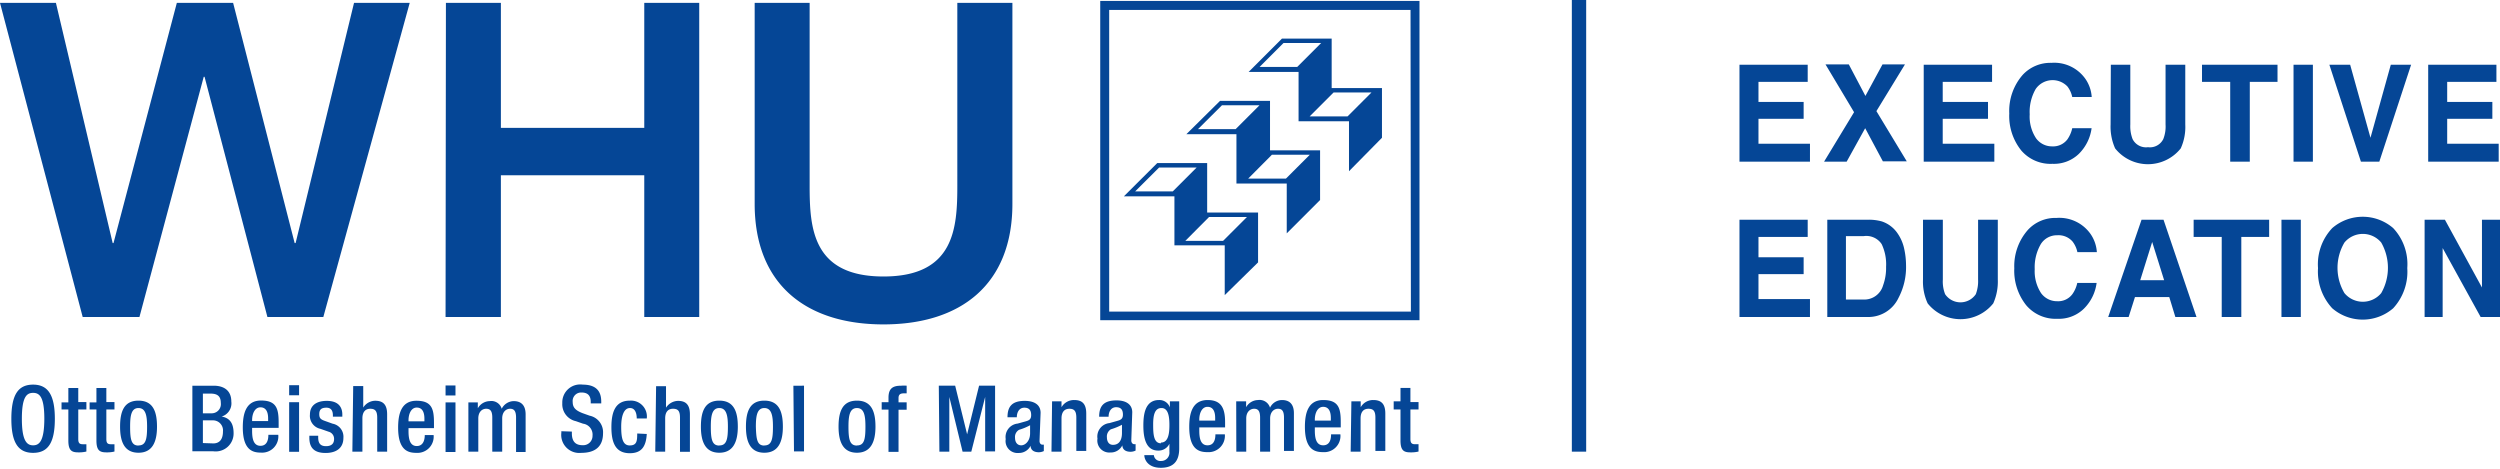
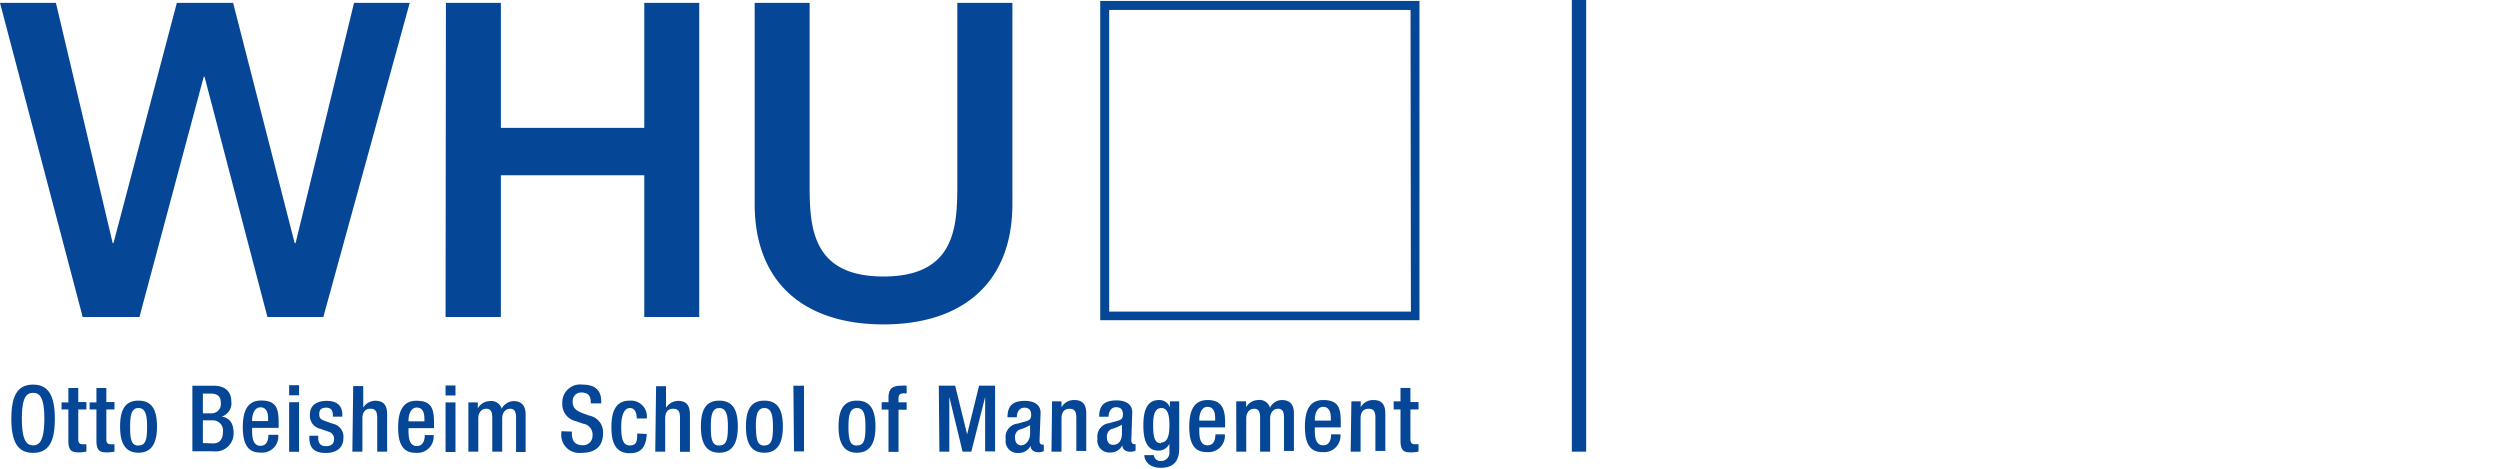
<svg xmlns="http://www.w3.org/2000/svg" viewBox="0 0 209.23 39.22">
  <defs>
    <style>.cls-1{fill:#054696}</style>
  </defs>
  <path class="cls-1" d="M131.55 0h1.2v37.8h-1.2z" />
  <g>
    <path class="cls-1" d="M26.71 26.71h4.68l4.75 20.1h.07l5.3-20.1h4.71l5.15 20.1h.08l4.89-20.1H61L53.77 53h-4.68l-5.26-20.1h-.07L38.38 53h-4.75zm37.32 0h4.6v10.46h12V26.71h4.6V53h-4.6V41.14h-12V53H64zm25.84 0h4.6V42c0 3.53.22 7.61 6.18 7.61s6.18-4.08 6.18-7.61V26.71h4.61v16.82c0 6.74-4.31 10.09-10.79 10.09s-10.78-3.35-10.78-10.09zM27.66 61.52c0-2 .56-2.86 1.82-2.86s1.82.89 1.82 2.86-.55 2.85-1.82 2.85-1.82-.89-1.82-2.85zm2.76 0c0-1.85-.41-2.17-.94-2.17s-.94.32-.94 2.17.42 2.22.94 2.22.94-.35.94-2.25zm1.44-1.37h.57v-1.21h.83v1.18h.68v.62h-.68v2.47c0 .32.09.44.38.44h.3v.61a2.6 2.6 0 01-.67.07c-.56 0-.84-.15-.84-1v-2.59h-.57zm2.35 0h.57v-1.21h.83v1.18h.68v.62h-.68v2.47c0 .32.09.44.38.44h.3v.61a2.6 2.6 0 01-.67.07c-.56 0-.84-.15-.84-1v-2.59h-.57zM38.3 60c1.21 0 1.55.9 1.55 2.18s-.39 2.18-1.55 2.18-1.54-.89-1.54-2.18S37.1 60 38.3 60zm0 3.75c.61 0 .72-.51.72-1.57 0-.91-.11-1.56-.72-1.56s-.7.65-.7 1.56c0 1.07.1 1.58.7 1.58zm4.51-5h1.78c.81 0 1.48.36 1.48 1.33a1.15 1.15 0 01-.81 1.25c.6.11 1 .47 1 1.4a1.5 1.5 0 01-1.69 1.51h-1.76zm1.57 2.31a.77.77 0 00.81-.87c0-.65-.39-.78-.89-.78h-.61v1.65zm.18 2.52c.52 0 .81-.34.81-1a.84.84 0 00-.87-.93h-.81v1.9zm3.25-1.3v.24c0 .56.07 1.26.7 1.26s.66-.67.66-.92H50a1.36 1.36 0 01-1.45 1.49c-.68 0-1.52-.2-1.52-2.11 0-1.09.23-2.25 1.53-2.25s1.47.7 1.47 1.85v.44zm1.34-.57v-.22c0-.53-.17-.93-.64-.93s-.7.53-.7 1.07v.08zm1.76-3h.83v.84h-.83zm0 1.42h.83v4.15h-.83zm3.66 1.21v-.11c0-.33-.11-.64-.54-.64s-.6.16-.6.54.15.46.59.61l.53.19a1.11 1.11 0 01.9 1.19c0 .89-.65 1.26-1.49 1.26-1 0-1.36-.48-1.36-1.28v-.16h.74v.13c0 .48.17.74.65.74s.68-.23.68-.6a.61.61 0 00-.46-.61l-.68-.24a1.11 1.11 0 01-.88-1.2c0-.77.56-1.14 1.41-1.14 1.06 0 1.3.62 1.3 1.14v.18zm1.7-2.56h.84v1.8a1.2 1.2 0 011-.57c.63 0 1 .29 1 1.13v3.13h-.83v-2.85c0-.54-.17-.74-.58-.74s-.66.27-.66.81v2.78h-.84zm4.63 3.52v.24c0 .56.07 1.26.69 1.26s.67-.67.67-.92H63a1.36 1.36 0 01-1.45 1.49c-.68 0-1.52-.2-1.52-2.11 0-1.09.23-2.25 1.53-2.25s1.47.7 1.47 1.85v.44zm1.33-.57v-.22c0-.53-.17-.93-.64-.93s-.69.53-.69 1.07v.08zm1.77-3h.83v.84H64zm0 1.42h.83v4.15H64zm1.91 0h.79v.49a1.17 1.17 0 011-.6.9.9 0 011 .64 1.15 1.15 0 011-.64c.58 0 1 .3 1 1.11v3.15h-.8v-2.88c0-.54-.16-.74-.5-.74s-.66.27-.66.81v2.78h-.83v-2.85c0-.54-.16-.74-.51-.74s-.66.27-.66.81v2.78h-.83zm8.66 2.44v.14c0 .67.29 1 .9 1a.78.78 0 00.83-.8.92.92 0 00-.79-1l-.6-.21a1.45 1.45 0 01-1.14-1.51 1.5 1.5 0 011.71-1.55c1.41 0 1.55.88 1.55 1.45v.12h-.88v-.12c0-.5-.22-.79-.77-.79a.71.71 0 00-.74.79c0 .47.24.71.83.94l.59.21a1.41 1.41 0 011.12 1.46c0 1.17-.71 1.65-1.82 1.65a1.51 1.51 0 01-1.67-1.68v-.13zm6.27.2c-.06 1-.4 1.61-1.42 1.61-1.2 0-1.54-.89-1.54-2.18S78.22 60 79.42 60a1.33 1.33 0 011.42 1.49H80c0-.38-.11-.89-.59-.87s-.71.65-.71 1.56.11 1.57.71 1.57.63-.38.63-1zm.78-4h.83v1.8a1.23 1.23 0 011-.57c.63 0 1 .29 1 1.13v3.13h-.83v-2.86c0-.54-.16-.74-.58-.74s-.66.27-.66.81v2.78h-.83zM86.91 60c1.21 0 1.55.9 1.55 2.18s-.4 2.18-1.55 2.18-1.54-.89-1.54-2.18.34-2.18 1.54-2.18zm0 3.75c.61 0 .72-.51.72-1.57 0-.91-.11-1.56-.72-1.56s-.71.65-.71 1.56c0 1.07.11 1.58.71 1.58zM90.68 60c1.21 0 1.55.9 1.55 2.18s-.39 2.18-1.55 2.18-1.54-.89-1.54-2.18.34-2.18 1.54-2.18zm0 3.75c.61 0 .72-.51.72-1.57 0-.91-.11-1.56-.72-1.56s-.71.65-.71 1.56c.03 1.07.11 1.58.71 1.58zm2.43-5H94v5.5h-.84zM98.43 60c1.21 0 1.55.9 1.55 2.18s-.4 2.18-1.55 2.18-1.54-.89-1.54-2.18.34-2.18 1.54-2.18zm0 3.75c.61 0 .71-.51.71-1.57 0-.91-.1-1.56-.71-1.56s-.71.65-.71 1.56c0 1.07.11 1.58.71 1.58zm2.64-3h-.57v-.62h.57v-.38c0-.79.38-1 1.06-1a3 3 0 01.46 0v.64h-.24c-.3 0-.44.11-.44.39v.36h.68v.62h-.68v3.53h-.84zm4.21-2h1.37l1 4.07 1-4.07h1.34v5.5h-.83v-4.56L108 64.27h-.73l-1.11-4.58v4.58h-.83zm8.43 4.63c0 .16.09.3.22.3a.32.32 0 00.14 0v.54a1 1 0 01-.41.1c-.37 0-.68-.14-.7-.54a1.08 1.08 0 01-1 .6 1 1 0 01-1.08-1.16 1.13 1.13 0 011-1.3l.65-.18c.3-.08.48-.17.48-.53s-.13-.62-.57-.62-.63.4-.63.8h-.78c0-.88.36-1.37 1.45-1.37.74 0 1.32.29 1.32 1zm-.79-1.32a4.68 4.68 0 01-.92.38.69.69 0 00-.34.67c0 .35.17.63.52.63s.74-.38.74-1zm1.84-2h.79v.49a1.2 1.2 0 011.07-.6c.63 0 1 .29 1 1.13v3.13h-.83v-2.79c0-.54-.17-.74-.58-.74s-.66.27-.66.81v2.78h-.84zm6.63 3.28c0 .16.1.3.22.3a.29.29 0 00.14 0v.54a1 1 0 01-.41.1c-.37 0-.68-.14-.7-.54a1.07 1.07 0 01-1 .6 1 1 0 01-1.08-1.16 1.13 1.13 0 011-1.3l.64-.18c.3-.08.49-.17.49-.53s-.13-.62-.57-.62-.63.4-.63.8h-.79c0-.88.36-1.37 1.46-1.37.73 0 1.31.29 1.31 1zm-.78-1.32a5 5 0 01-.93.38.7.7 0 00-.33.67c0 .35.16.63.51.63.5 0 .75-.38.75-1zm2.67 2.54a.54.54 0 00.6.49.69.69 0 00.7-.77v-.67a1 1 0 01-.94.57c-1 0-1.24-1-1.24-2.09 0-.91.13-2.14 1.31-2.14a.92.92 0 01.91.62v-.51h.78v3.95c0 1-.43 1.61-1.54 1.61s-1.38-.72-1.38-1.06zm.59-1.05c.64 0 .71-.81.71-1.47s-.08-1.42-.66-1.42-.7.61-.7 1.38.03 1.57.65 1.57zm3.21-1.27v.24c0 .56.06 1.26.69 1.26s.66-.67.66-.92h.79a1.37 1.37 0 01-1.46 1.49c-.68 0-1.52-.2-1.52-2.11 0-1.09.23-2.25 1.54-2.25 1.15 0 1.46.7 1.46 1.85v.44zm1.33-.57v-.22c0-.53-.17-.93-.64-.93s-.69.53-.69 1.07v.08zm1.76-1.61h.83v.49a1.17 1.17 0 011-.6.91.91 0 011 .64 1.12 1.12 0 011-.64c.59 0 1 .3 1 1.11v3.15h-.83v-2.79c0-.54-.16-.74-.5-.74s-.66.27-.66.81v2.78h-.84v-2.85c0-.54-.16-.74-.5-.74s-.66.27-.66.81v2.78h-.83zm6.58 2.18v.24c0 .56.07 1.26.7 1.26s.66-.67.66-.92h.78a1.36 1.36 0 01-1.45 1.49c-.68 0-1.52-.2-1.52-2.11 0-1.09.23-2.25 1.53-2.25s1.47.7 1.47 1.85v.44zm1.34-.57v-.22c0-.53-.17-.93-.64-.93s-.7.53-.7 1.07v.08zm1.72-1.61h.78v.49a1.19 1.19 0 011.06-.6c.63 0 1 .29 1 1.13v3.13h-.83v-2.79c0-.54-.16-.74-.58-.74s-.66.27-.66.81v2.78h-.83zm3.54 0h.57v-1.12h.83v1.18h.68v.62h-.68v2.47c0 .32.1.44.38.44h.3v.61a2.6 2.6 0 01-.67.07c-.56 0-.84-.15-.84-1v-2.59h-.57zM118.79 26.55v26.72h26.72V26.55zm26 26h-25.25V27.3h25.22z" transform="translate(-26.71 -26.47)" />
-     <path class="cls-1" d="M133 39.05v-4.14h-4.18L126 37.7h4.19v4.13h4.21V46l2.79-2.79v-4.16zm.16.37h3.17l-2 2h-3.16zm-4.18-4.14h3.14l-2 2h-3.15zM138.16 33.84V29.7H134l-2.79 2.79h4.18v4.13h4.22v4.18l2.76-2.8v-4.16zm.16.37h3.17l-2 2h-3.17zm-4.19-4.14h3.15l-2 2h-3.15zM127.74 44.26v-4.14h-4.18l-2.79 2.78H125V47h4.21v4.17l2.79-2.74v-4.17zm.16.37h3.17l-2 2h-3.16zm-4.18-4.14h3.14l-2 2h-3.15z" transform="translate(-26.71 -26.47)" />
  </g>
-   <path class="cls-1" d="M178 33.32h-4.12V35h3.78v1.41h-3.78v2.09h4.31V40h-5.9v-8.11H178zM181.26 40h-1.89l2.51-4.14-2.39-4h1.95l1.39 2.64 1.43-2.64h1.88l-2.39 3.91 2.54 4.2h-2l-1.48-2.77zM193.43 33.32h-4.13V35h3.79v1.41h-3.79v2.09h4.32V40h-5.91v-8.11h5.72zM196 32.73a3.15 3.15 0 012.39-1 3.19 3.19 0 012.85 1.34 3 3 0 01.53 1.52h-1.63a2.19 2.19 0 00-.4-.88 1.72 1.72 0 00-2.66.21 3.84 3.84 0 00-.5 2.12 3.29 3.29 0 00.53 2 1.64 1.64 0 001.35.68 1.49 1.49 0 001.27-.58 2.59 2.59 0 00.41-.94h1.62a3.71 3.71 0 01-1.07 2.15 3 3 0 01-2.21.83 3.22 3.22 0 01-2.61-1.12 4.61 4.61 0 01-1-3.09 4.58 4.58 0 011.13-3.24zM203.37 31.89H205v5a3 3 0 00.19 1.22 1.26 1.26 0 001.29.68 1.25 1.25 0 001.28-.68 2.86 2.86 0 00.19-1.22v-5h1.65v5a4.32 4.32 0 01-.38 2 3.51 3.51 0 01-5.49 0 4.45 4.45 0 01-.38-2zM217.32 31.89v1.43H215V40h-1.64v-6.68H211v-1.43zM220.28 40h-1.62v-8.11h1.62zM226.8 31.89h1.7L225.84 40h-1.54l-2.64-8.11h1.74l1.7 6.11zM235.64 33.32h-4.12V35h3.78v1.41h-3.78v2.09h4.31V40h-5.9v-8.11h5.71zM178 46.3h-4.12V48h3.78v1.41h-3.78v2.09h4.31V53h-5.9v-8.14H178zM184.2 45a2.57 2.57 0 011.32 1 3.54 3.54 0 01.56 1.31 6.49 6.49 0 01.15 1.35 5.52 5.52 0 01-.63 2.74A2.79 2.79 0 01183 53h-3.36v-8.14H183a4.07 4.07 0 011.2.14zm-3 1.23v5.31h1.5a1.63 1.63 0 001.61-1.19 4.23 4.23 0 00.25-1.55 3.93 3.93 0 00-.37-1.9 1.54 1.54 0 00-1.49-.67zM187.65 44.86h1.66v5a2.91 2.91 0 00.19 1.23 1.55 1.55 0 002.57 0 3.09 3.09 0 00.19-1.23v-5h1.65v5a4.48 4.48 0 01-.38 2 3.51 3.51 0 01-5.49 0 4.34 4.34 0 01-.39-2zM196.43 45.71a3.11 3.11 0 012.39-1 3.19 3.19 0 012.85 1.34 3 3 0 01.53 1.52h-1.63a2.19 2.19 0 00-.4-.88 1.55 1.55 0 00-1.29-.53 1.58 1.58 0 00-1.37.74A3.84 3.84 0 00197 49a3.35 3.35 0 00.53 2 1.64 1.64 0 001.35.68 1.48 1.48 0 001.27-.59 2.51 2.51 0 00.41-.94h1.62a3.71 3.71 0 01-1.07 2.16 3 3 0 01-2.21.84 3.23 3.23 0 01-2.61-1.13 4.64 4.64 0 01-1-3.1 4.58 4.58 0 011.14-3.21zM205.94 44.86h1.84l2.76 8.14h-1.77l-.51-1.67h-2.87l-.53 1.67h-1.71zm-.11 5.06h2l-1-3.2zM216.62 44.86v1.44h-2.33V53h-1.64v-6.7h-2.35v-1.44zM219.27 53h-1.62v-8.14h1.62zM227 52.27a3.9 3.9 0 01-5.1 0 4.52 4.52 0 01-1.19-3.36 4.41 4.41 0 011.19-3.35 3.9 3.9 0 015.1 0 4.41 4.41 0 011.18 3.35 4.51 4.51 0 01-1.18 3.36zM226 51a4.27 4.27 0 000-4.23 2 2 0 00-3.08 0 4.15 4.15 0 000 4.23 2 2 0 003.08 0zM229.63 44.86h1.7l3.1 5.67v-5.67h1.51V53h-1.62l-3.18-5.77V53h-1.51z" transform="translate(-26.71 -26.47)" />
</svg>